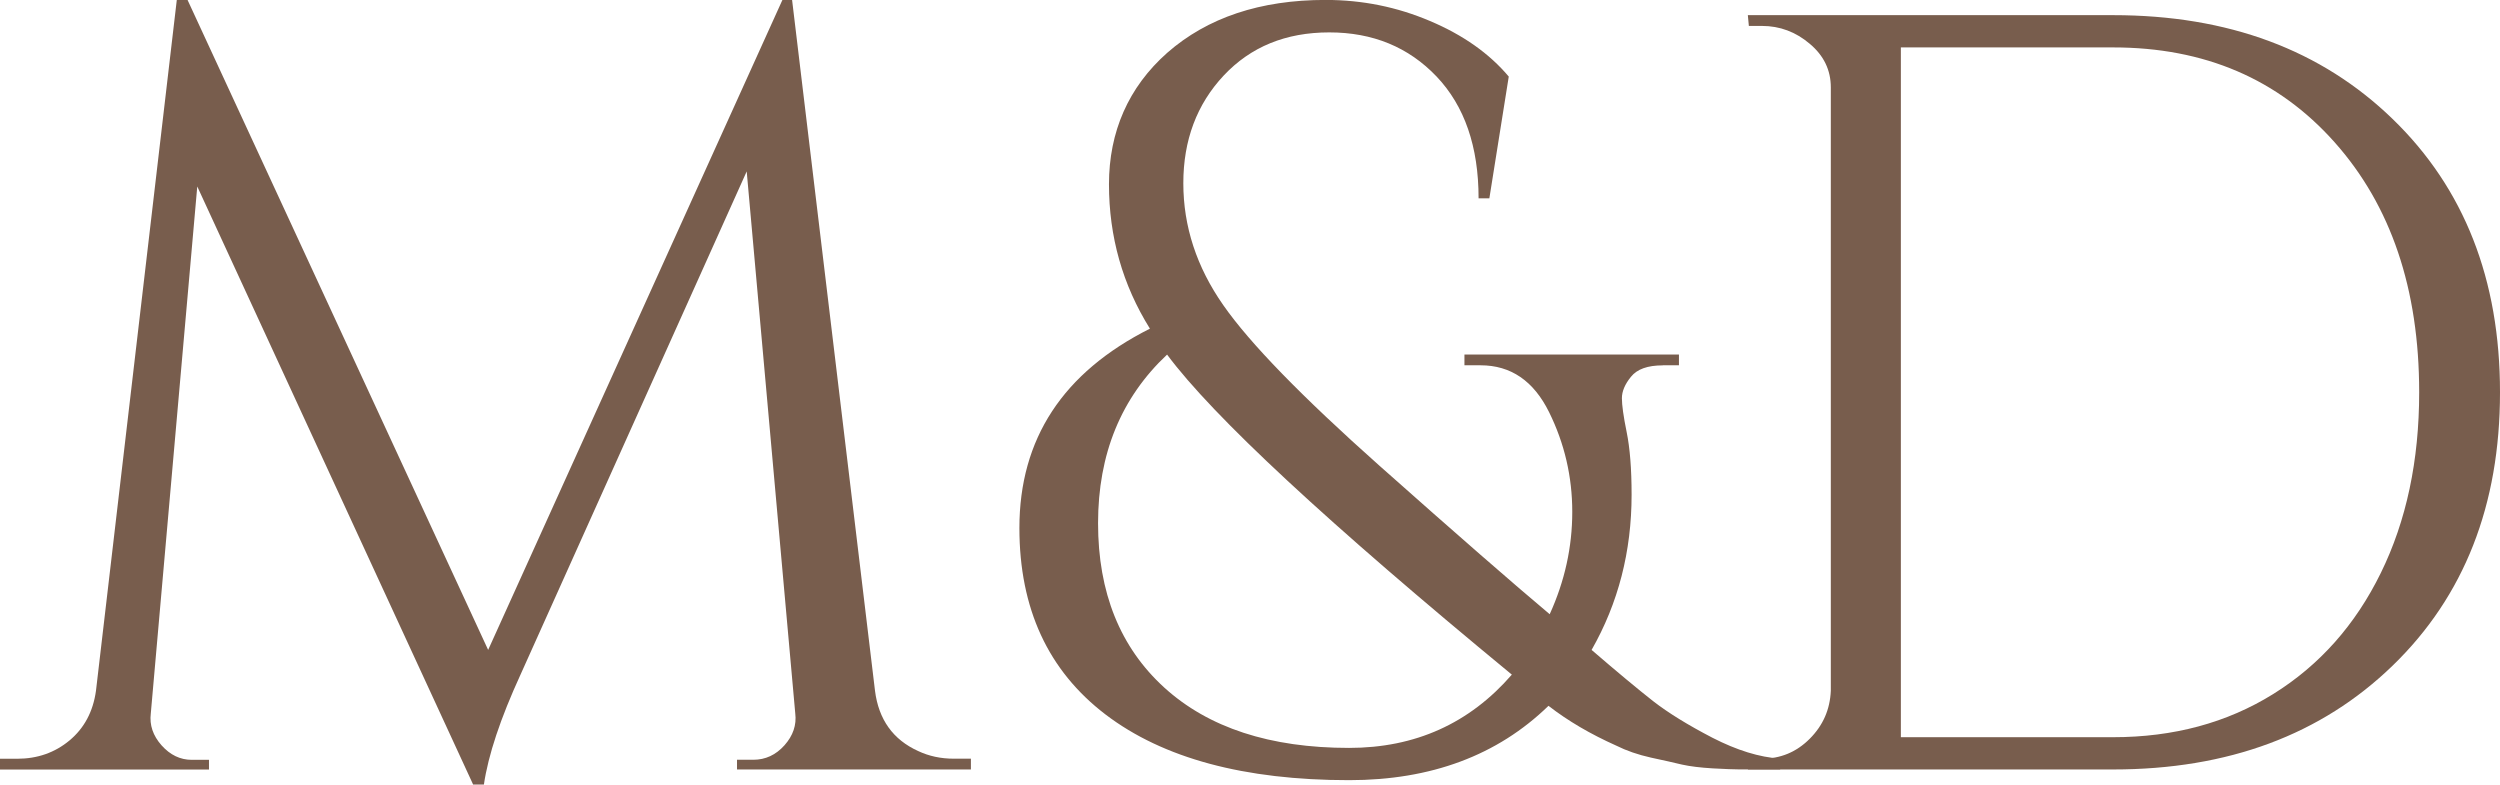
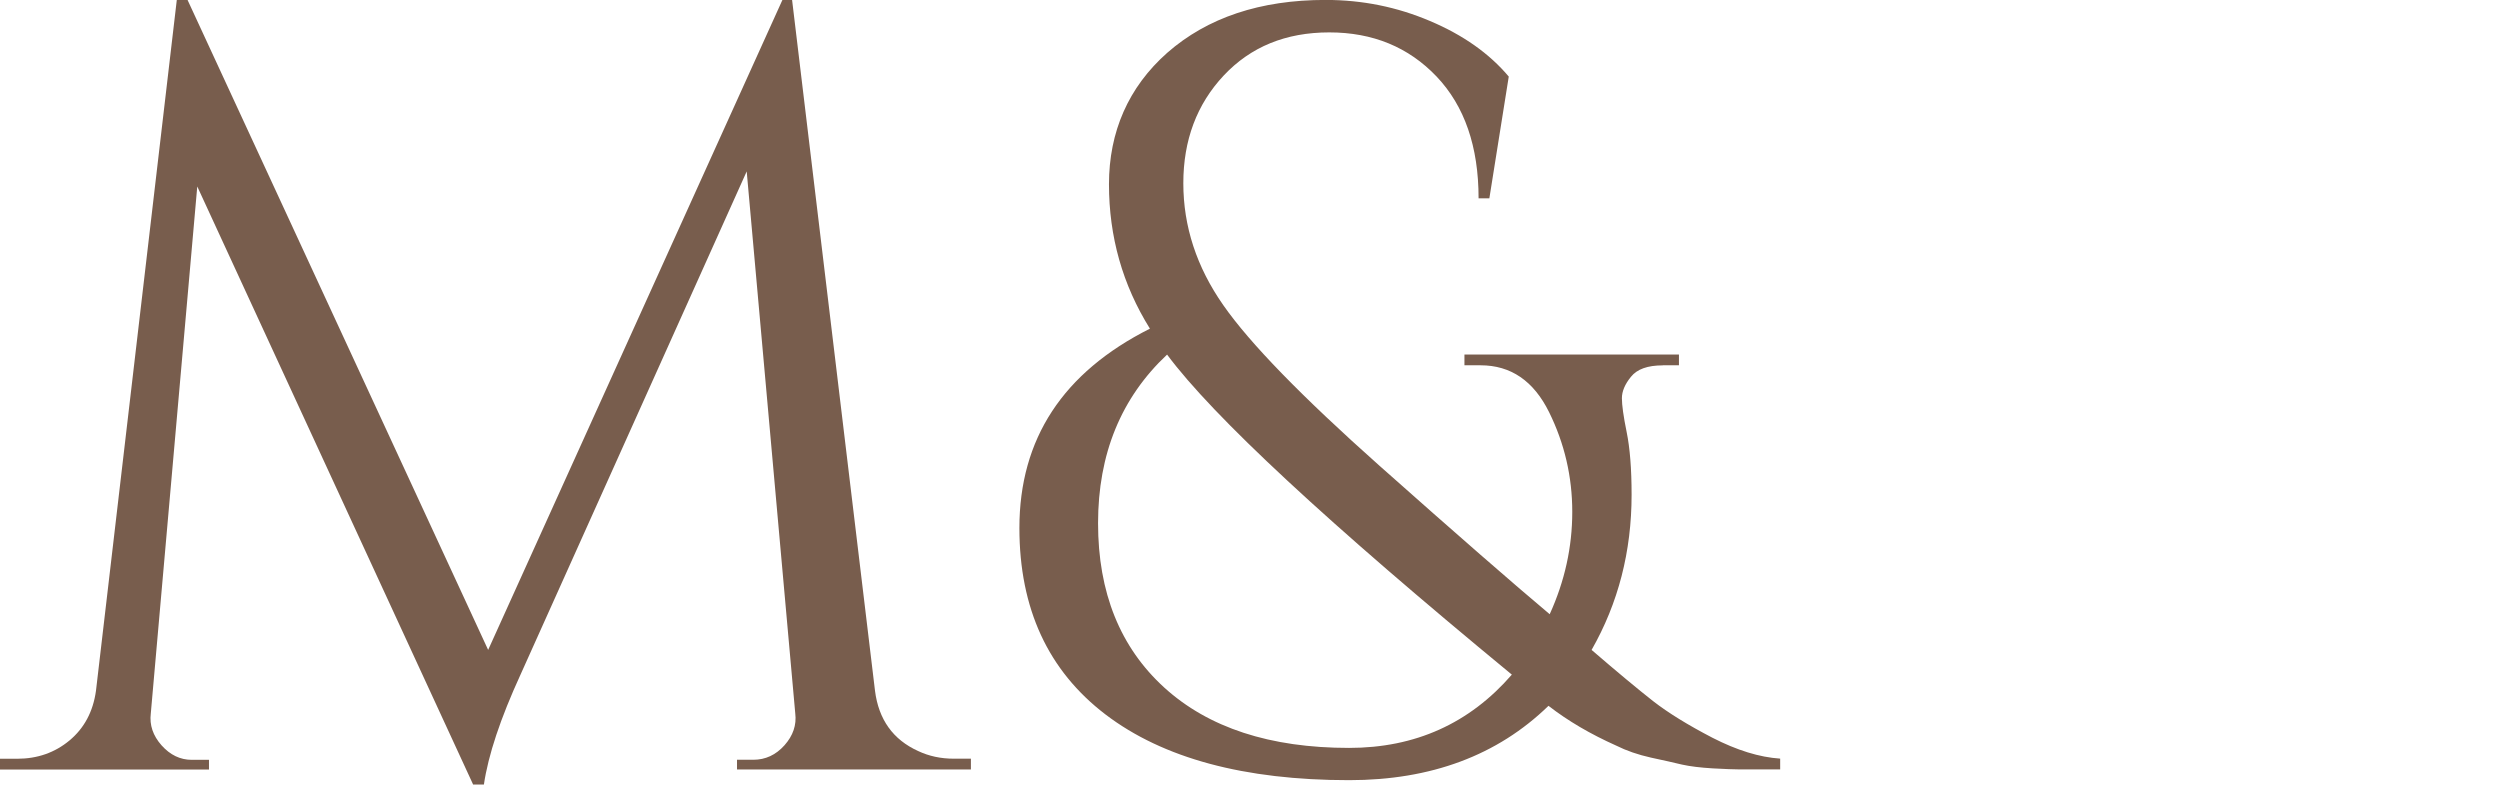
<svg xmlns="http://www.w3.org/2000/svg" data-bbox="0 -0.01 371.2 116.5" viewBox="0 0 371.2 116.5" data-type="color">
  <g>
    <path d="M141.6 112.65h2.56v1.6h-34.73v-1.44h2.42c1.8 0 3.34-.71 4.63-2.15 1.28-1.44 1.81-3.02 1.6-4.73l-7.21-80.48-33.58 74.71c-2.99 6.52-4.8 11.96-5.44 16.33h-1.6l-40.96-88.8-6.9 78.25c-.21 1.71.32 3.29 1.6 4.73 1.28 1.43 2.77 2.15 4.48 2.15h2.56v1.44H0v-1.6h2.56c2.98 0 5.57-.9 7.75-2.71 2.19-1.82 3.51-4.28 3.94-7.38L26.25 0h1.6l44.63 96.5L116.17 0h1.44l12.31 102.56c.54 4.28 2.68 7.27 6.42 8.96 1.59.75 3.35 1.13 5.27 1.13Z" fill="#785d4d" data-color="1" />
    <path d="M246.88 54.25c-2.24 0-3.81.56-4.71 1.69-.91 1.11-1.35 2.18-1.35 3.19s.23 2.7.71 5.04c.48 2.35.73 5.45.73 9.29q0 12.63-5.94 23.04c3.84 3.31 6.89 5.84 9.13 7.6 2.25 1.75 5.19 3.56 8.81 5.44 3.63 1.86 6.98 2.9 10.06 3.1v1.6h-6.15c-.7 0-1.98-.05-3.85-.15-1.86-.11-3.39-.3-4.56-.56-1.17-.28-2.71-.63-4.63-1.04q-2.88-.645-5.13-1.77c-3.83-1.71-7.2-3.68-10.08-5.92-7.57 7.36-17.44 11.04-29.6 11.04-15.57 0-27.63-3.25-36.17-9.75-8.53-6.51-12.79-15.74-12.79-27.69 0-13.23 6.46-23.1 19.38-29.6-4.06-6.51-6.08-13.66-6.08-21.44s2.88-14.41 8.65-19.52c5.97-5.23 13.81-7.85 23.52-7.85 5.43 0 10.59 1.04 15.5 3.13 4.92 2.08 8.81 4.83 11.69 8.25l-2.88 18.08h-1.6c0-7.68-2.08-13.71-6.23-18.08-4.17-4.38-9.48-6.56-15.94-6.56s-11.67 2.14-15.67 6.4c-4 4.27-6 9.6-6 16s1.97 12.43 5.92 18.08c3.94 5.66 11.67 13.6 23.19 23.85 11.53 10.24 19.96 17.59 25.29 22.06 2.23-4.9 3.35-9.96 3.35-15.19s-1.15-10.17-3.44-14.81q-3.435-6.96-10.17-6.96h-2.4v-1.6h31.85v1.6h-2.42Zm-22.4 45.92c-27.31-22.5-44.37-38.34-51.19-47.52-6.83 6.41-10.25 14.75-10.25 25.04s3.28 18.43 9.83 24.4c6.57 5.97 15.71 8.96 27.44 8.96 9.82 0 17.88-3.63 24.17-10.88" fill="#785d4d" data-color="1" />
-     <path d="M313.76 2.25c17.07 0 30.91 5.15 41.52 15.44S371.2 41.5 371.2 58.25s-5.31 30.27-15.92 40.56-24.45 15.44-41.52 15.44h-54.23v-1.6h2.08c2.76 0 5.13-.98 7.1-2.96 1.97-1.97 3.01-4.34 3.13-7.13V12.98c0-2.57-1.04-4.73-3.13-6.48-2.07-1.76-4.44-2.65-7.1-2.65h-1.94l-.15-1.6h54.23Zm-31.52 4.79v102.42h31.52c8.96 0 16.88-2.13 23.75-6.4 6.89-4.28 12.22-10.28 16-18 3.79-7.73 5.69-16.67 5.69-26.81 0-15.36-4.19-27.73-12.56-37.13-8.36-9.39-19.32-14.08-32.88-14.08z" fill="#785d4d" data-color="1" />
  </g>
</svg>